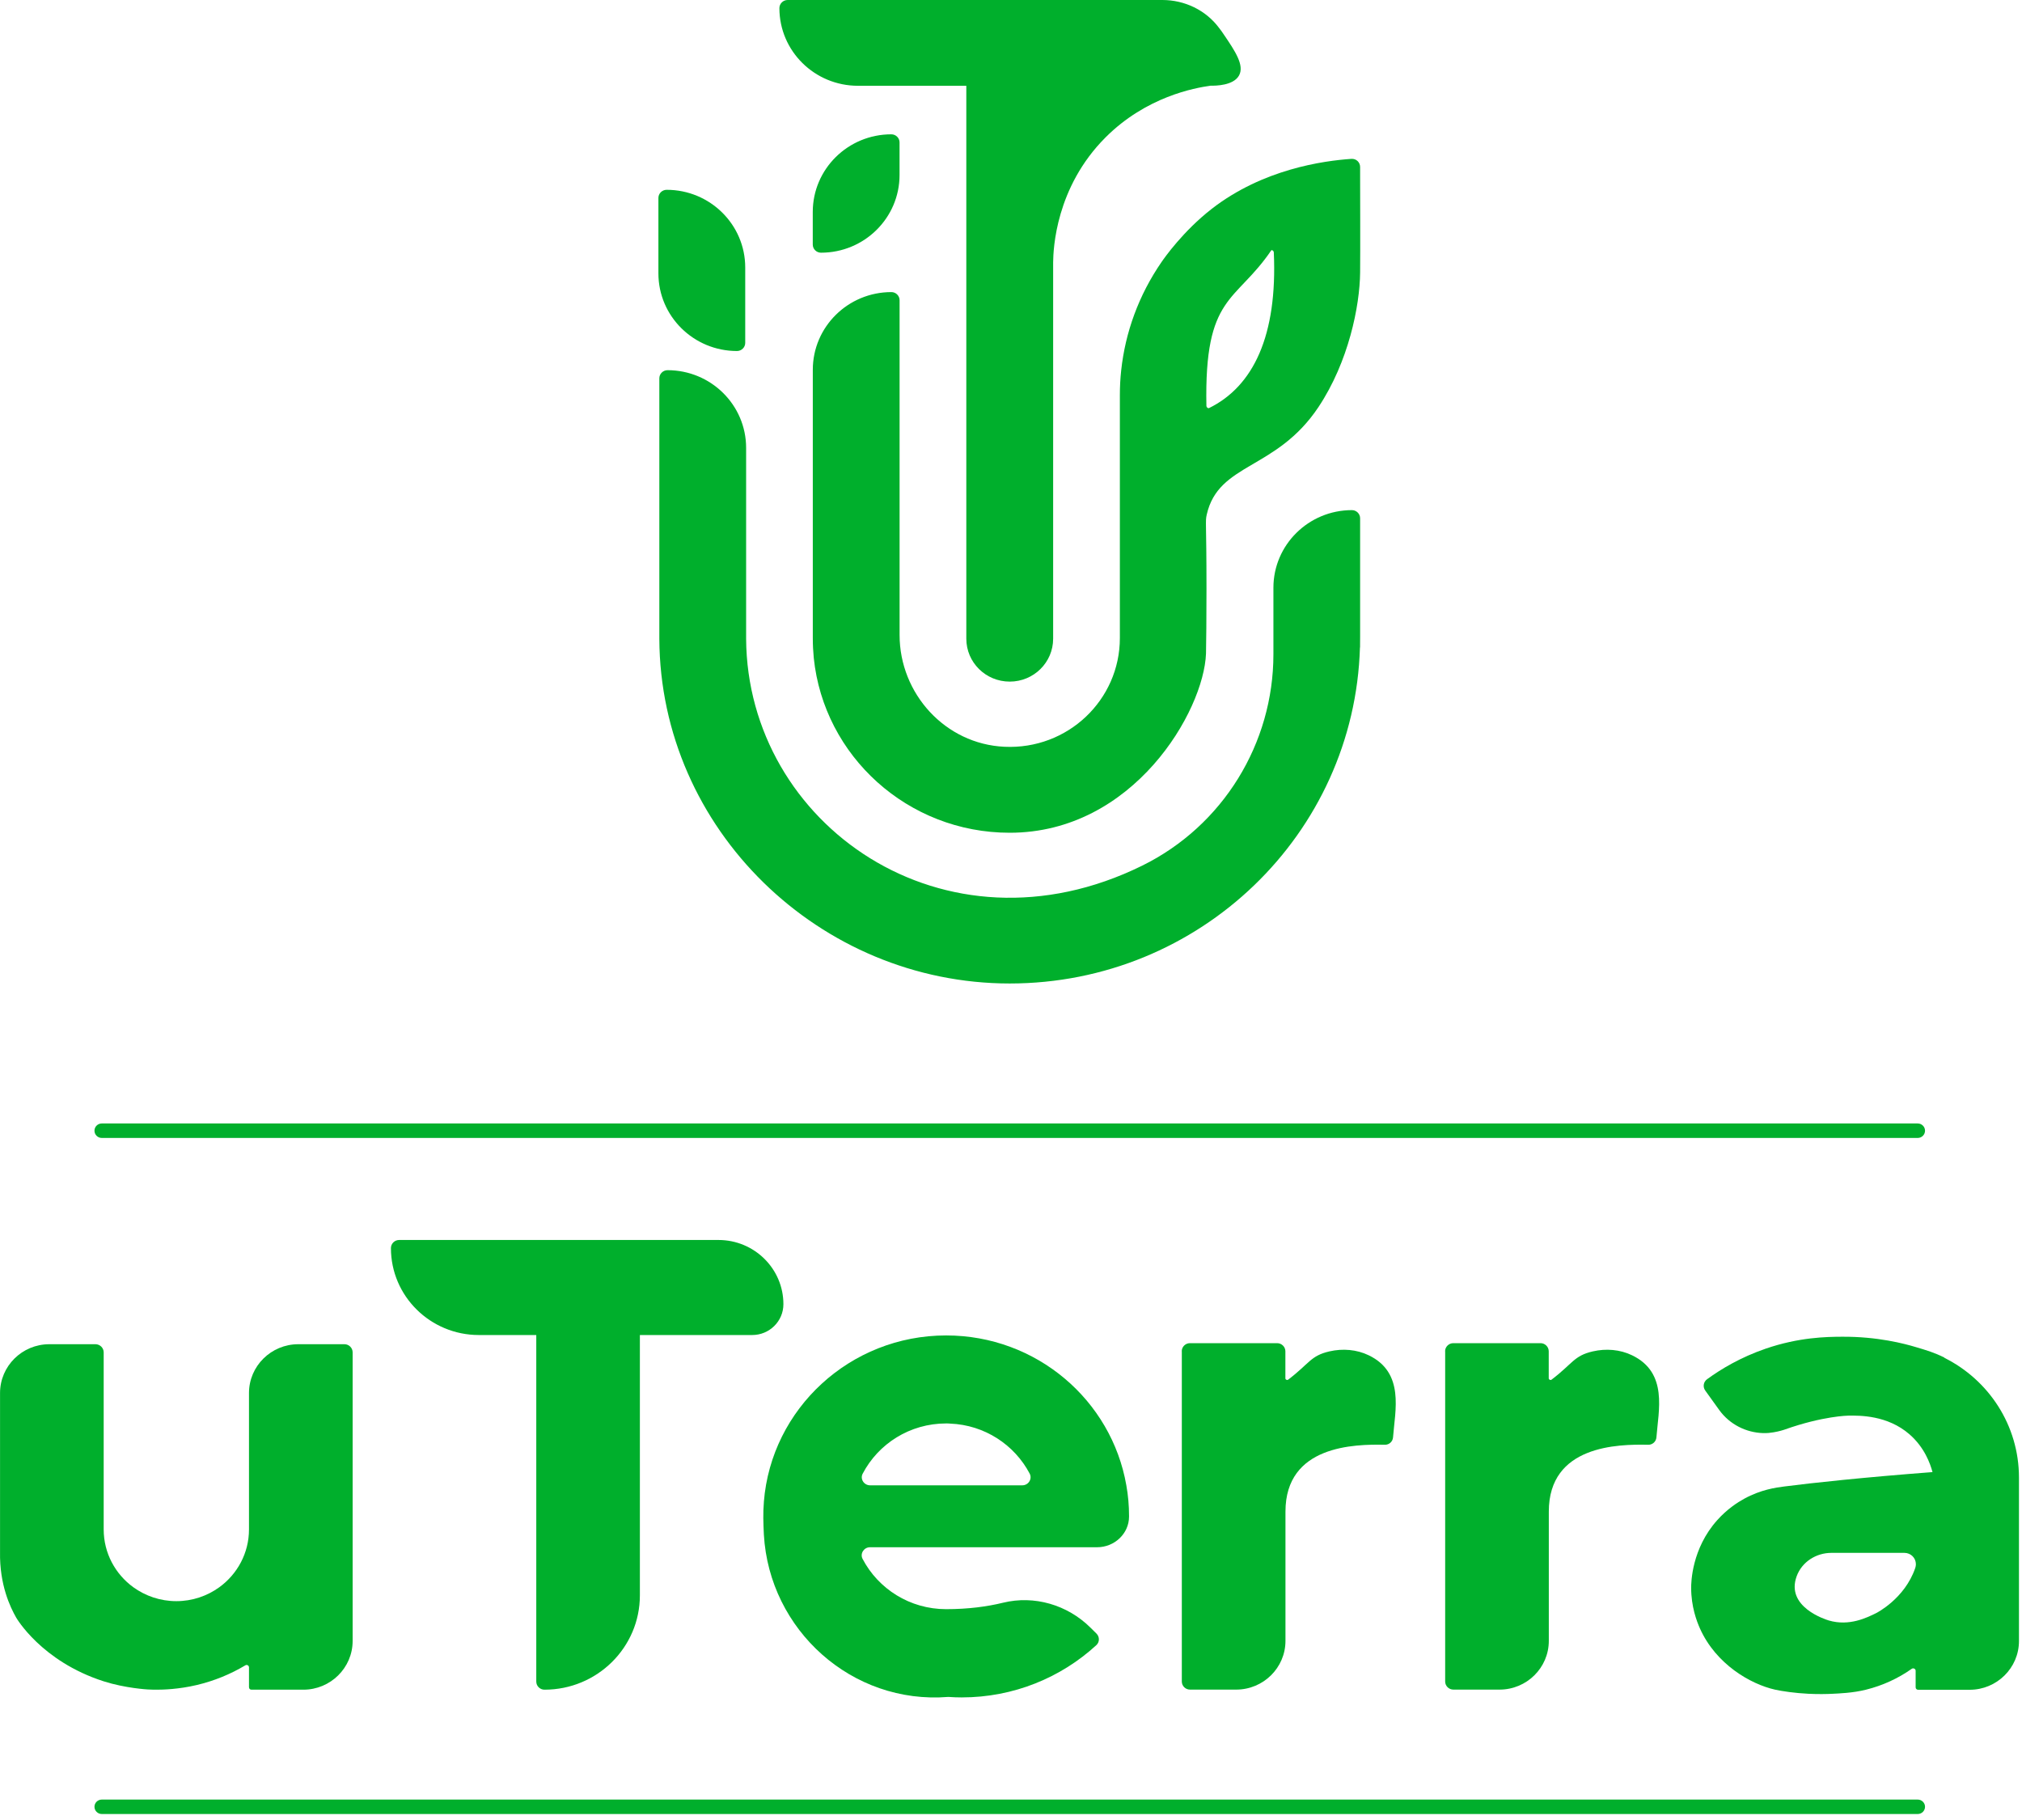
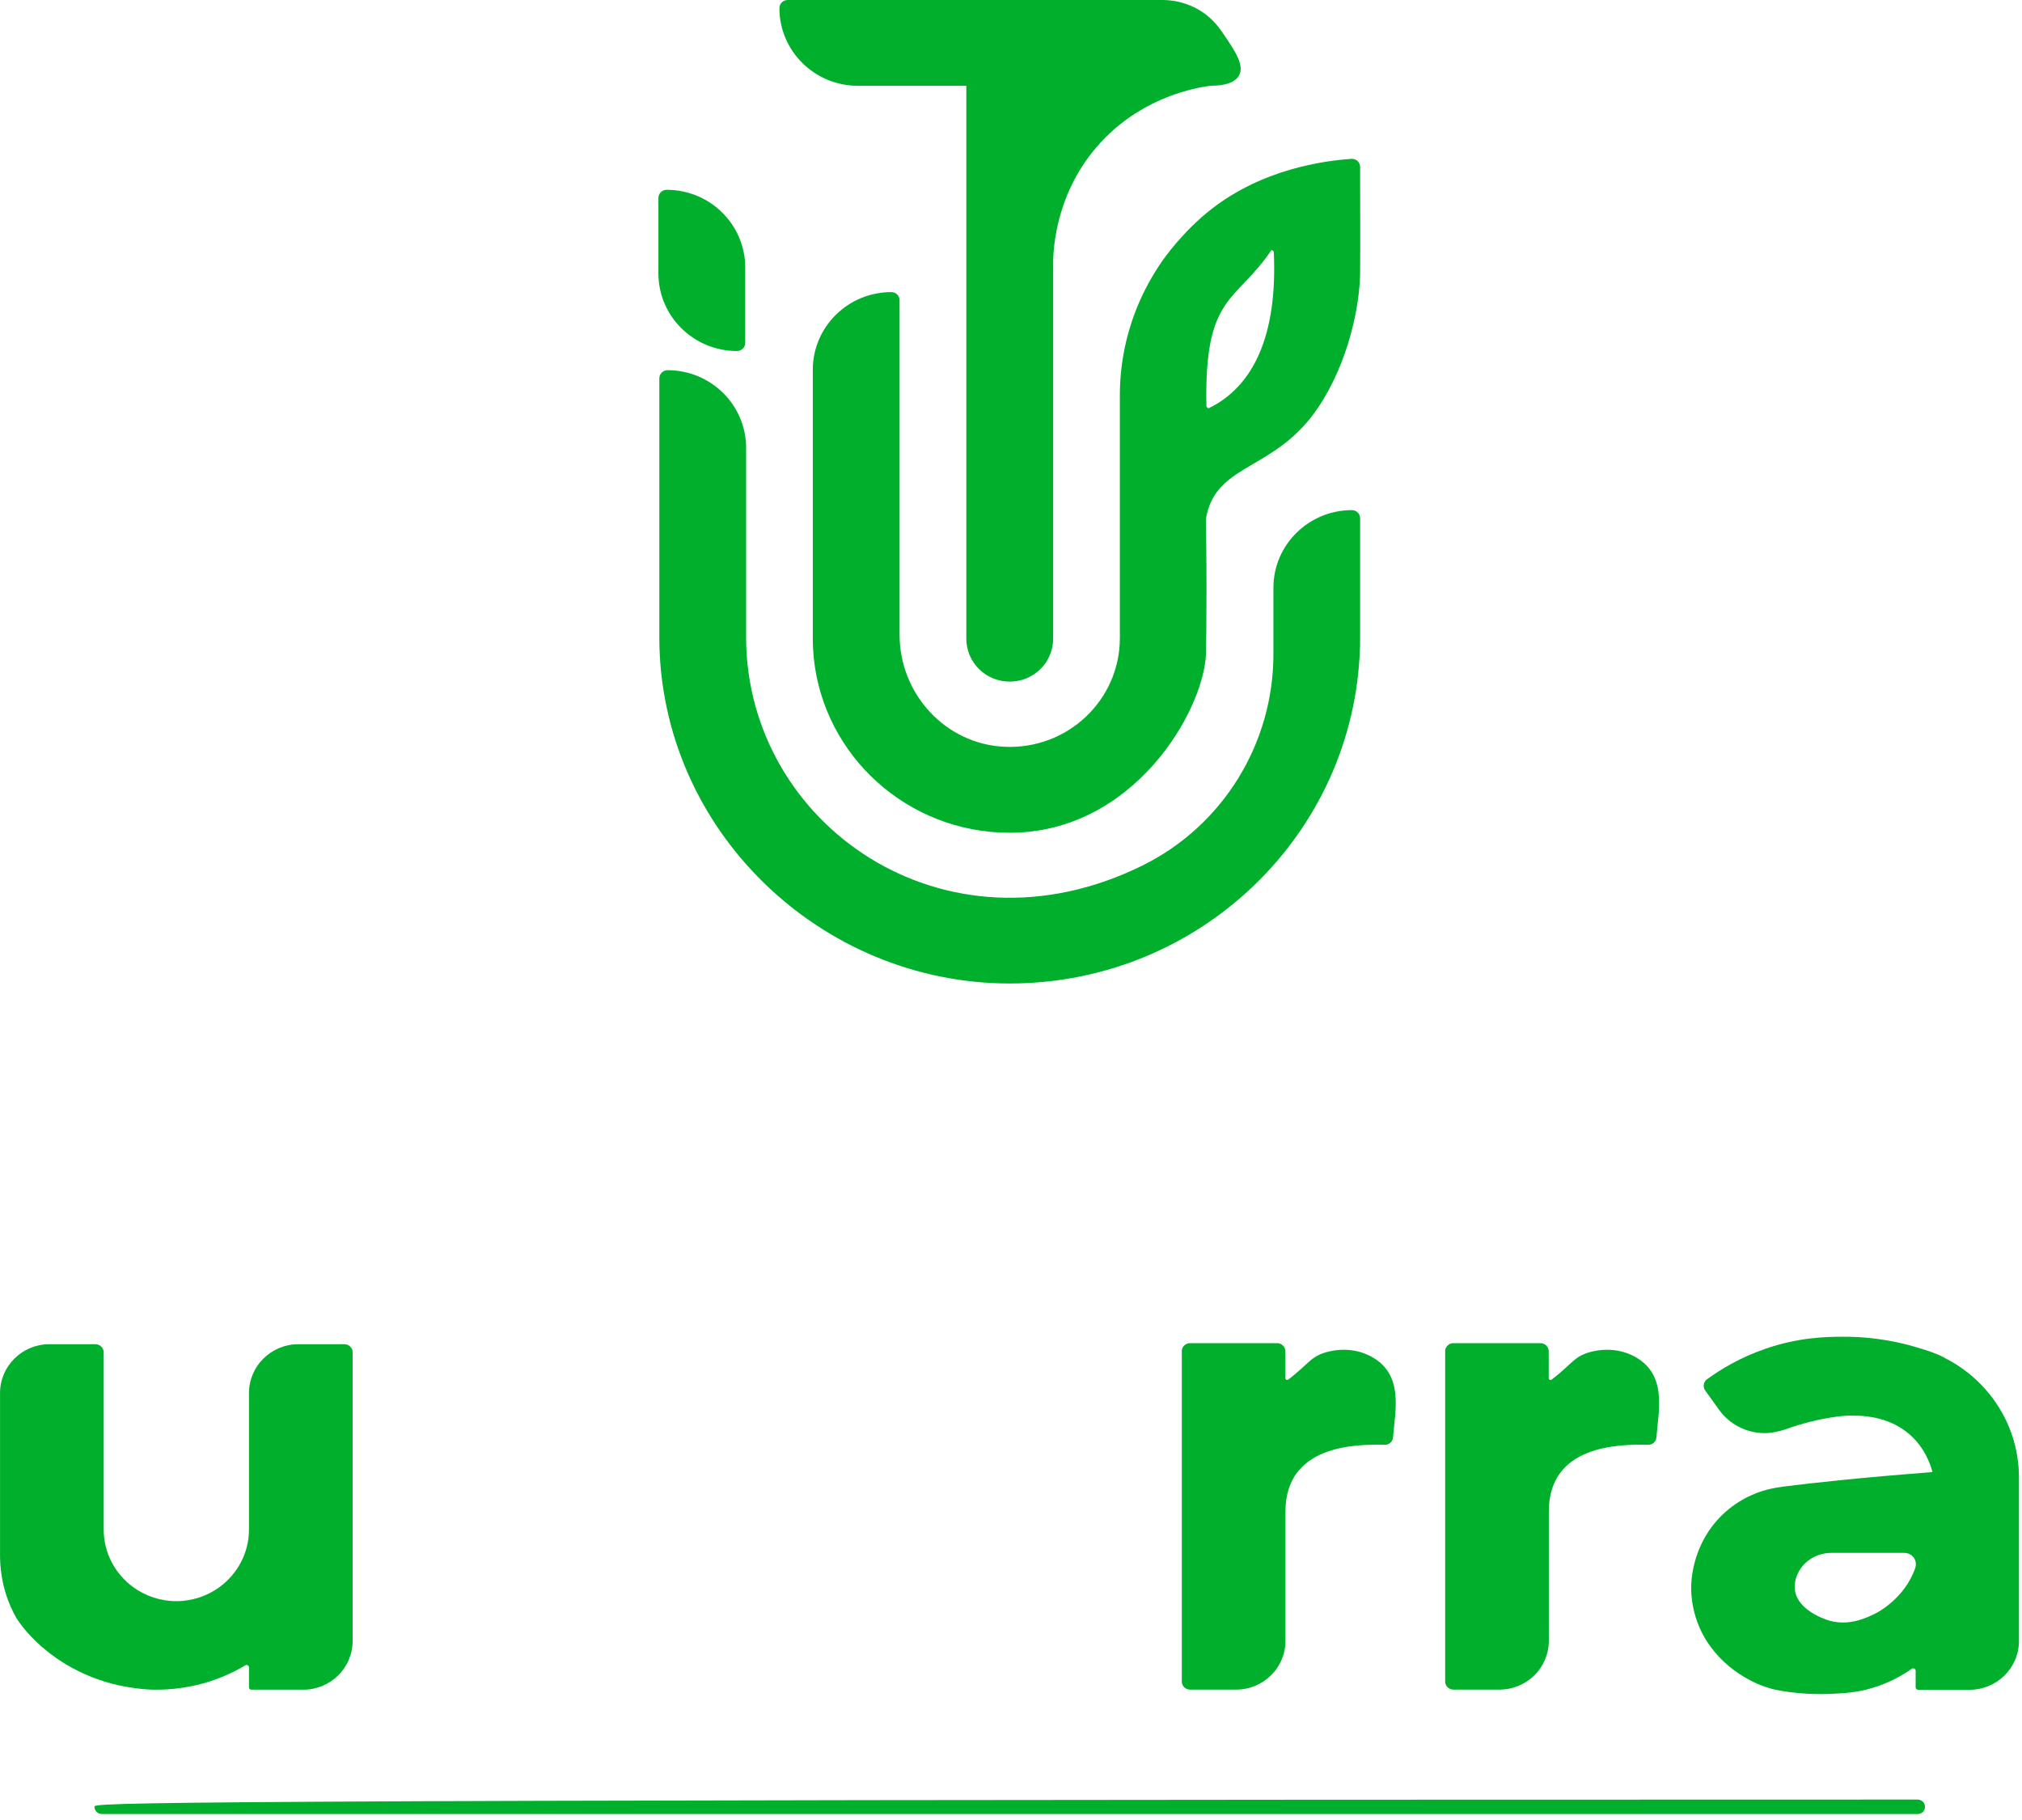
<svg xmlns="http://www.w3.org/2000/svg" width="50" height="45" viewBox="0 0 50 45" fill="none">
  <path d="M16.485 4.693C17.558 4.693 18.428 5.553 18.428 6.614V8.478C18.428 8.589 18.336 8.679 18.224 8.679C17.151 8.679 16.281 7.819 16.281 6.759V4.894C16.281 4.784 16.373 4.693 16.485 4.693Z" fill="#00AF2C" />
-   <path d="M20.301 6.248C20.189 6.248 20.098 6.157 20.098 6.047V5.241C20.098 4.18 20.968 3.321 22.041 3.321C22.153 3.321 22.244 3.411 22.244 3.521V4.327C22.244 5.388 21.374 6.248 20.301 6.248Z" fill="#00AF2C" />
  <path d="M33.633 15.752V16.007H33.629C33.631 15.923 33.633 15.838 33.633 15.752Z" fill="#3D493F" />
  <path d="M33.43 12.613C33.541 12.613 33.633 12.703 33.633 12.814V15.753C33.633 15.839 33.631 15.923 33.629 16.008C33.493 20.62 29.668 24.317 24.968 24.317C20.269 24.317 16.326 20.506 16.304 15.795V9.354C16.304 9.244 16.395 9.153 16.507 9.153C17.58 9.153 18.45 10.013 18.45 11.074V15.795C18.479 20.375 23.342 23.82 28.247 21.402C30.243 20.417 31.489 18.382 31.489 16.177V14.531C31.489 13.473 32.359 12.613 33.43 12.613Z" fill="#00AF2C" />
  <path d="M30.141 0.685C29.814 0.249 29.292 0 28.743 0H19.477C19.365 0 19.273 0.09 19.273 0.201C19.273 1.262 20.143 2.121 21.216 2.121H23.895V15.792C23.895 16.379 24.375 16.853 24.969 16.853C25.562 16.853 26.042 16.379 26.042 15.792V6.487C26.046 6.153 26.105 4.633 27.336 3.399C28.345 2.389 29.54 2.174 29.934 2.119C30.068 2.121 30.501 2.115 30.639 1.866C30.777 1.615 30.54 1.262 30.271 0.866C30.229 0.802 30.186 0.741 30.141 0.685Z" fill="#00AF2C" />
  <path d="M33.633 4.297C33.633 4.199 33.633 4.151 33.633 4.129C33.633 4.012 33.536 3.92 33.418 3.928C32.721 3.976 31.229 4.181 29.962 5.165C29.255 5.716 28.794 6.375 28.725 6.475C28.154 7.303 27.826 8.223 27.725 9.155C27.702 9.362 27.692 9.569 27.692 9.776V15.776C27.692 17.307 26.401 18.539 24.836 18.464C23.371 18.396 22.245 17.148 22.245 15.7V7.423C22.245 7.313 22.154 7.222 22.042 7.222C20.969 7.222 20.099 8.082 20.099 9.143V15.776C20.099 15.943 20.107 16.106 20.123 16.269C20.373 18.695 22.448 20.59 24.968 20.59C28.029 20.59 29.769 17.582 29.822 16.16C29.828 15.981 29.834 15.156 29.834 14.555C29.834 12.863 29.8 12.904 29.84 12.725C30.133 11.433 31.556 11.636 32.603 10.065C33.349 8.944 33.625 7.564 33.633 6.738C33.639 6.23 33.633 4.583 33.633 4.299V4.297ZM29.891 10.093C29.859 10.093 29.834 10.067 29.832 10.035C29.777 7.277 30.552 7.496 31.44 6.184C31.473 6.184 31.497 6.21 31.499 6.242C31.59 8.293 30.997 9.553 29.891 10.093Z" fill="#00AF2C" />
-   <path d="M19.372 32.246C19.372 32.668 19.027 33.009 18.6 33.009H15.823V39.446C15.823 40.733 14.767 41.778 13.464 41.778C13.352 41.778 13.261 41.688 13.261 41.577V33.009H11.842C10.641 33.009 9.667 32.047 9.667 30.86C9.667 30.749 9.758 30.659 9.87 30.659H17.767C18.653 30.659 19.372 31.37 19.372 32.246Z" fill="#00AF2C" />
-   <path d="M27.129 38.256C27.558 38.256 27.919 37.921 27.919 37.497C27.919 37.495 27.919 37.491 27.919 37.489C27.919 37.228 27.897 36.973 27.852 36.725C27.486 34.62 25.631 33.019 23.397 33.019C21.021 33.019 19.072 34.831 18.889 37.133V37.143C18.866 37.403 18.875 37.662 18.889 37.943C19.023 40.301 21.066 42.148 23.448 41.957C23.45 41.957 23.452 41.957 23.454 41.957C23.562 41.965 23.671 41.969 23.781 41.969C25.066 41.969 26.236 41.479 27.11 40.677C27.194 40.601 27.194 40.47 27.113 40.39L26.96 40.239C26.395 39.681 25.576 39.438 24.802 39.628C24.415 39.723 23.944 39.787 23.395 39.787C22.497 39.787 21.716 39.283 21.33 38.544C21.261 38.413 21.364 38.256 21.513 38.256H27.127H27.129ZM21.515 36.725C21.366 36.725 21.263 36.569 21.332 36.438C21.718 35.699 22.497 35.195 23.397 35.195C23.43 35.195 23.462 35.195 23.495 35.199C24.35 35.233 25.088 35.725 25.462 36.436C25.531 36.569 25.43 36.725 25.279 36.725H21.517H21.515Z" fill="#00AF2C" />
  <path d="M29.224 33.411V41.576C29.224 41.686 29.315 41.776 29.427 41.776H30.567C31.24 41.776 31.787 41.236 31.787 40.571C31.787 38.651 31.787 38.11 31.787 37.375C31.787 35.736 33.49 35.706 34.246 35.722C34.352 35.724 34.439 35.643 34.447 35.539C34.496 34.88 34.74 33.94 33.846 33.51C33.547 33.365 33.199 33.339 32.876 33.413C32.407 33.52 32.38 33.713 31.854 34.112C31.827 34.133 31.785 34.112 31.785 34.08V33.411C31.785 33.301 31.693 33.21 31.581 33.21H29.425C29.313 33.21 29.222 33.301 29.222 33.411H29.224Z" fill="#00AF2C" />
  <path d="M35.736 33.411V41.576C35.736 41.686 35.828 41.776 35.94 41.776H37.08C37.753 41.776 38.299 41.236 38.299 40.571C38.299 38.651 38.299 38.11 38.299 37.375C38.299 35.736 40.003 35.706 40.759 35.722C40.864 35.724 40.952 35.643 40.96 35.539C41.009 34.88 41.253 33.94 40.358 33.51C40.06 33.365 39.712 33.339 39.389 33.413C38.919 33.52 38.893 33.713 38.367 34.112C38.34 34.133 38.297 34.112 38.297 34.08V33.411C38.297 33.301 38.206 33.21 38.094 33.21H35.938C35.826 33.21 35.734 33.301 35.734 33.411H35.736Z" fill="#00AF2C" />
  <path d="M48.084 33.568C47.838 33.445 47.645 33.387 47.374 33.307C47.098 33.224 46.429 33.045 45.547 33.051C45.165 33.053 44.486 33.063 43.659 33.347C43.041 33.56 42.559 33.849 42.212 34.102C42.122 34.168 42.102 34.291 42.167 34.381L42.514 34.864C42.773 35.221 43.179 35.422 43.602 35.434C43.651 35.434 43.693 35.434 43.734 35.43C43.907 35.414 44.037 35.376 44.102 35.356C44.118 35.35 44.13 35.346 44.132 35.346C45.078 35.01 45.703 35.002 45.703 35.002C45.988 34.998 46.673 34.99 47.218 35.464C47.59 35.788 47.732 36.191 47.787 36.398C46.094 36.527 44.797 36.666 44.12 36.754C43.917 36.78 43.543 36.83 43.13 37.057C42.968 37.146 42.708 37.312 42.462 37.588C41.83 38.295 41.819 39.132 41.819 39.259C41.819 39.725 41.956 40.085 42.037 40.266C42.433 41.149 43.287 41.642 43.897 41.778C44.071 41.816 44.386 41.863 44.718 41.879C44.958 41.891 45.163 41.887 45.321 41.879C45.462 41.871 45.815 41.861 46.142 41.778C46.555 41.676 46.937 41.499 47.273 41.262C47.313 41.234 47.37 41.262 47.37 41.31V41.72C47.37 41.754 47.397 41.78 47.431 41.78H48.706C49.378 41.78 49.925 41.24 49.925 40.575V36.535C49.925 35.239 49.175 34.118 48.08 33.572L48.084 33.568ZM47.36 38.769C47.1 39.532 46.395 39.884 46.395 39.884C46.163 39.998 45.728 40.215 45.224 40.067C45.141 40.042 44.147 39.731 44.429 38.97C44.559 38.618 44.909 38.395 45.287 38.395H47.092C47.25 38.395 47.376 38.52 47.376 38.676C47.376 38.676 47.376 38.723 47.36 38.769Z" fill="#00AF2C" />
  <path d="M8.72 33.437V40.573C8.72 41.238 8.173 41.778 7.501 41.778H6.218C6.183 41.778 6.157 41.752 6.157 41.718V41.226C6.157 41.18 6.106 41.151 6.066 41.176C5.7 41.395 5.295 41.561 4.868 41.662C4.413 41.77 4.025 41.778 3.877 41.778C3.832 41.778 3.749 41.778 3.649 41.772C3.649 41.772 3.098 41.742 2.564 41.571C1.017 41.075 0.399 39.994 0.399 39.994C0.255 39.741 -0.014 39.185 0.001 38.373V34.442C0.001 33.777 0.547 33.236 1.22 33.236H2.36C2.472 33.236 2.564 33.327 2.564 33.437V37.815C2.564 38.401 2.852 38.922 3.297 39.245C3.596 39.46 3.962 39.589 4.36 39.589C4.759 39.589 5.125 39.46 5.423 39.245C5.868 38.922 6.157 38.401 6.157 37.815V34.442C6.157 33.777 6.704 33.236 7.377 33.236H8.517C8.629 33.236 8.72 33.327 8.72 33.437Z" fill="#00AF2C" />
-   <path d="M47.421 27.778H2.517C2.417 27.778 2.336 27.858 2.336 27.957C2.336 28.056 2.417 28.136 2.517 28.136H47.421C47.521 28.136 47.602 28.056 47.602 27.957C47.602 27.858 47.521 27.778 47.421 27.778Z" fill="#00AF2C" />
-   <path d="M47.421 44.495H2.517C2.417 44.495 2.336 44.575 2.336 44.673C2.336 44.772 2.417 44.852 2.517 44.852H47.421C47.521 44.852 47.602 44.772 47.602 44.673C47.602 44.575 47.521 44.495 47.421 44.495Z" fill="#00AF2C" />
+   <path d="M47.421 44.495C2.417 44.495 2.336 44.575 2.336 44.673C2.336 44.772 2.417 44.852 2.517 44.852H47.421C47.521 44.852 47.602 44.772 47.602 44.673C47.602 44.575 47.521 44.495 47.421 44.495Z" fill="#00AF2C" />
</svg>